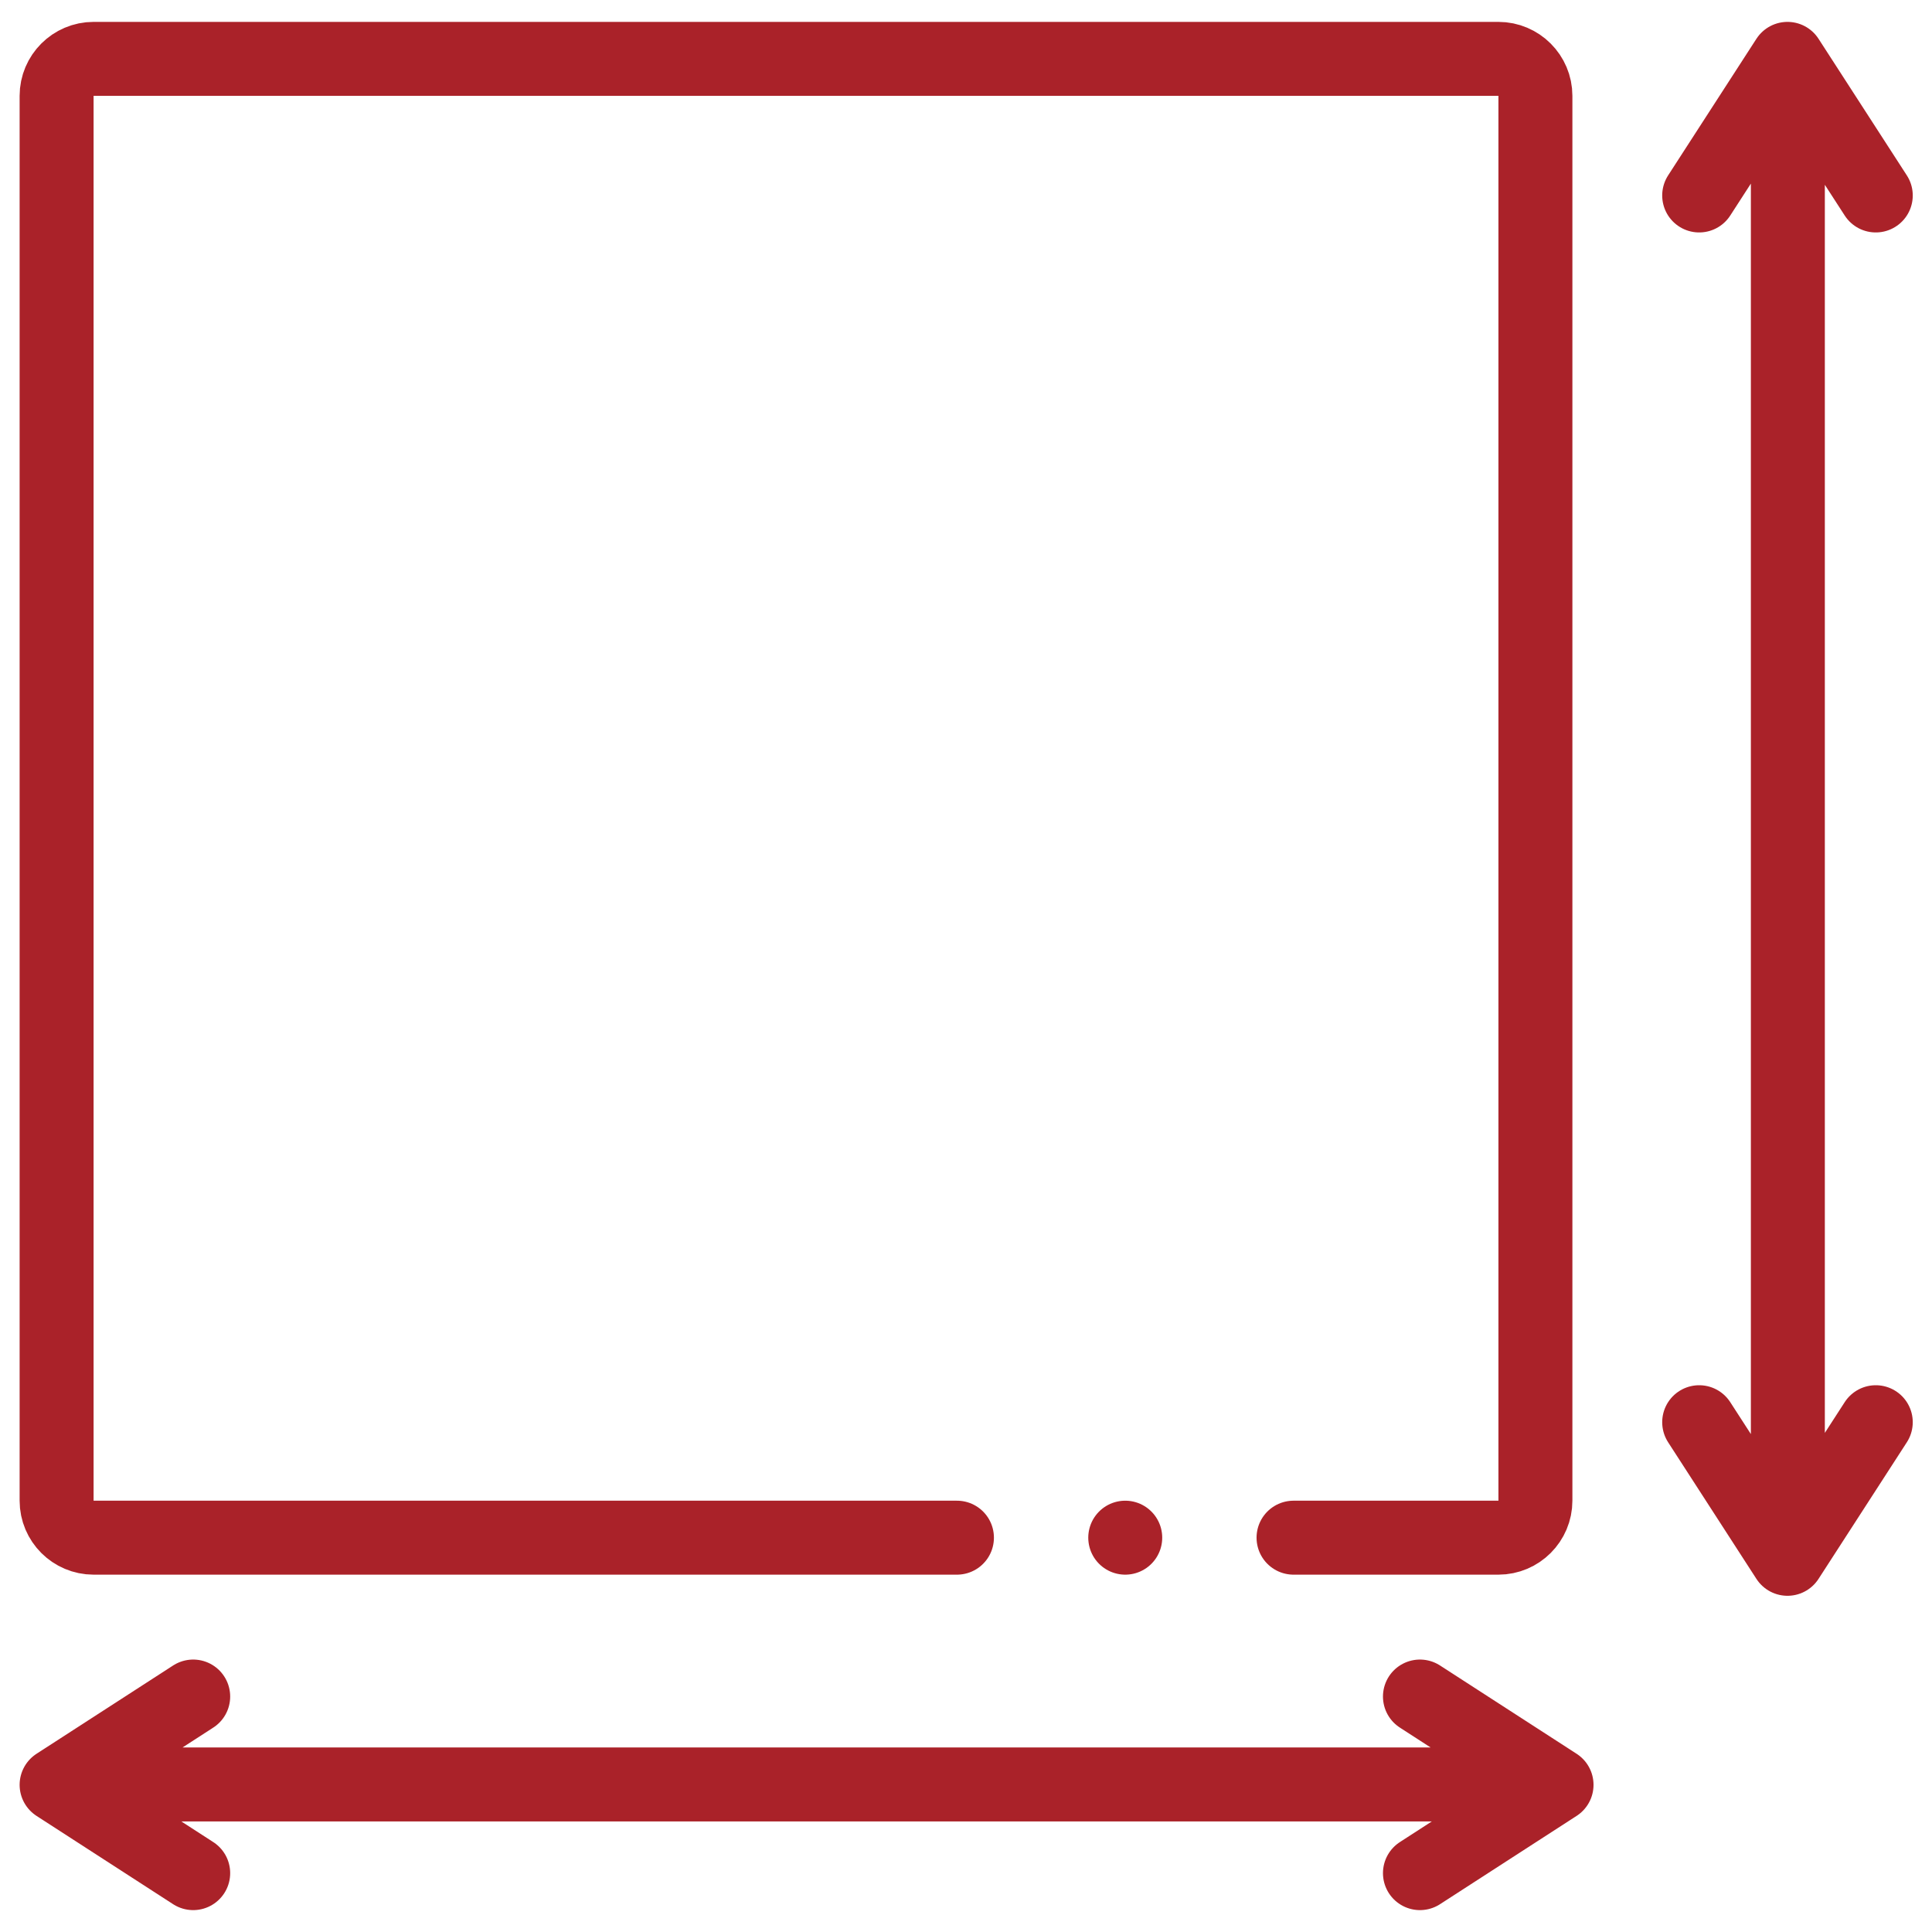
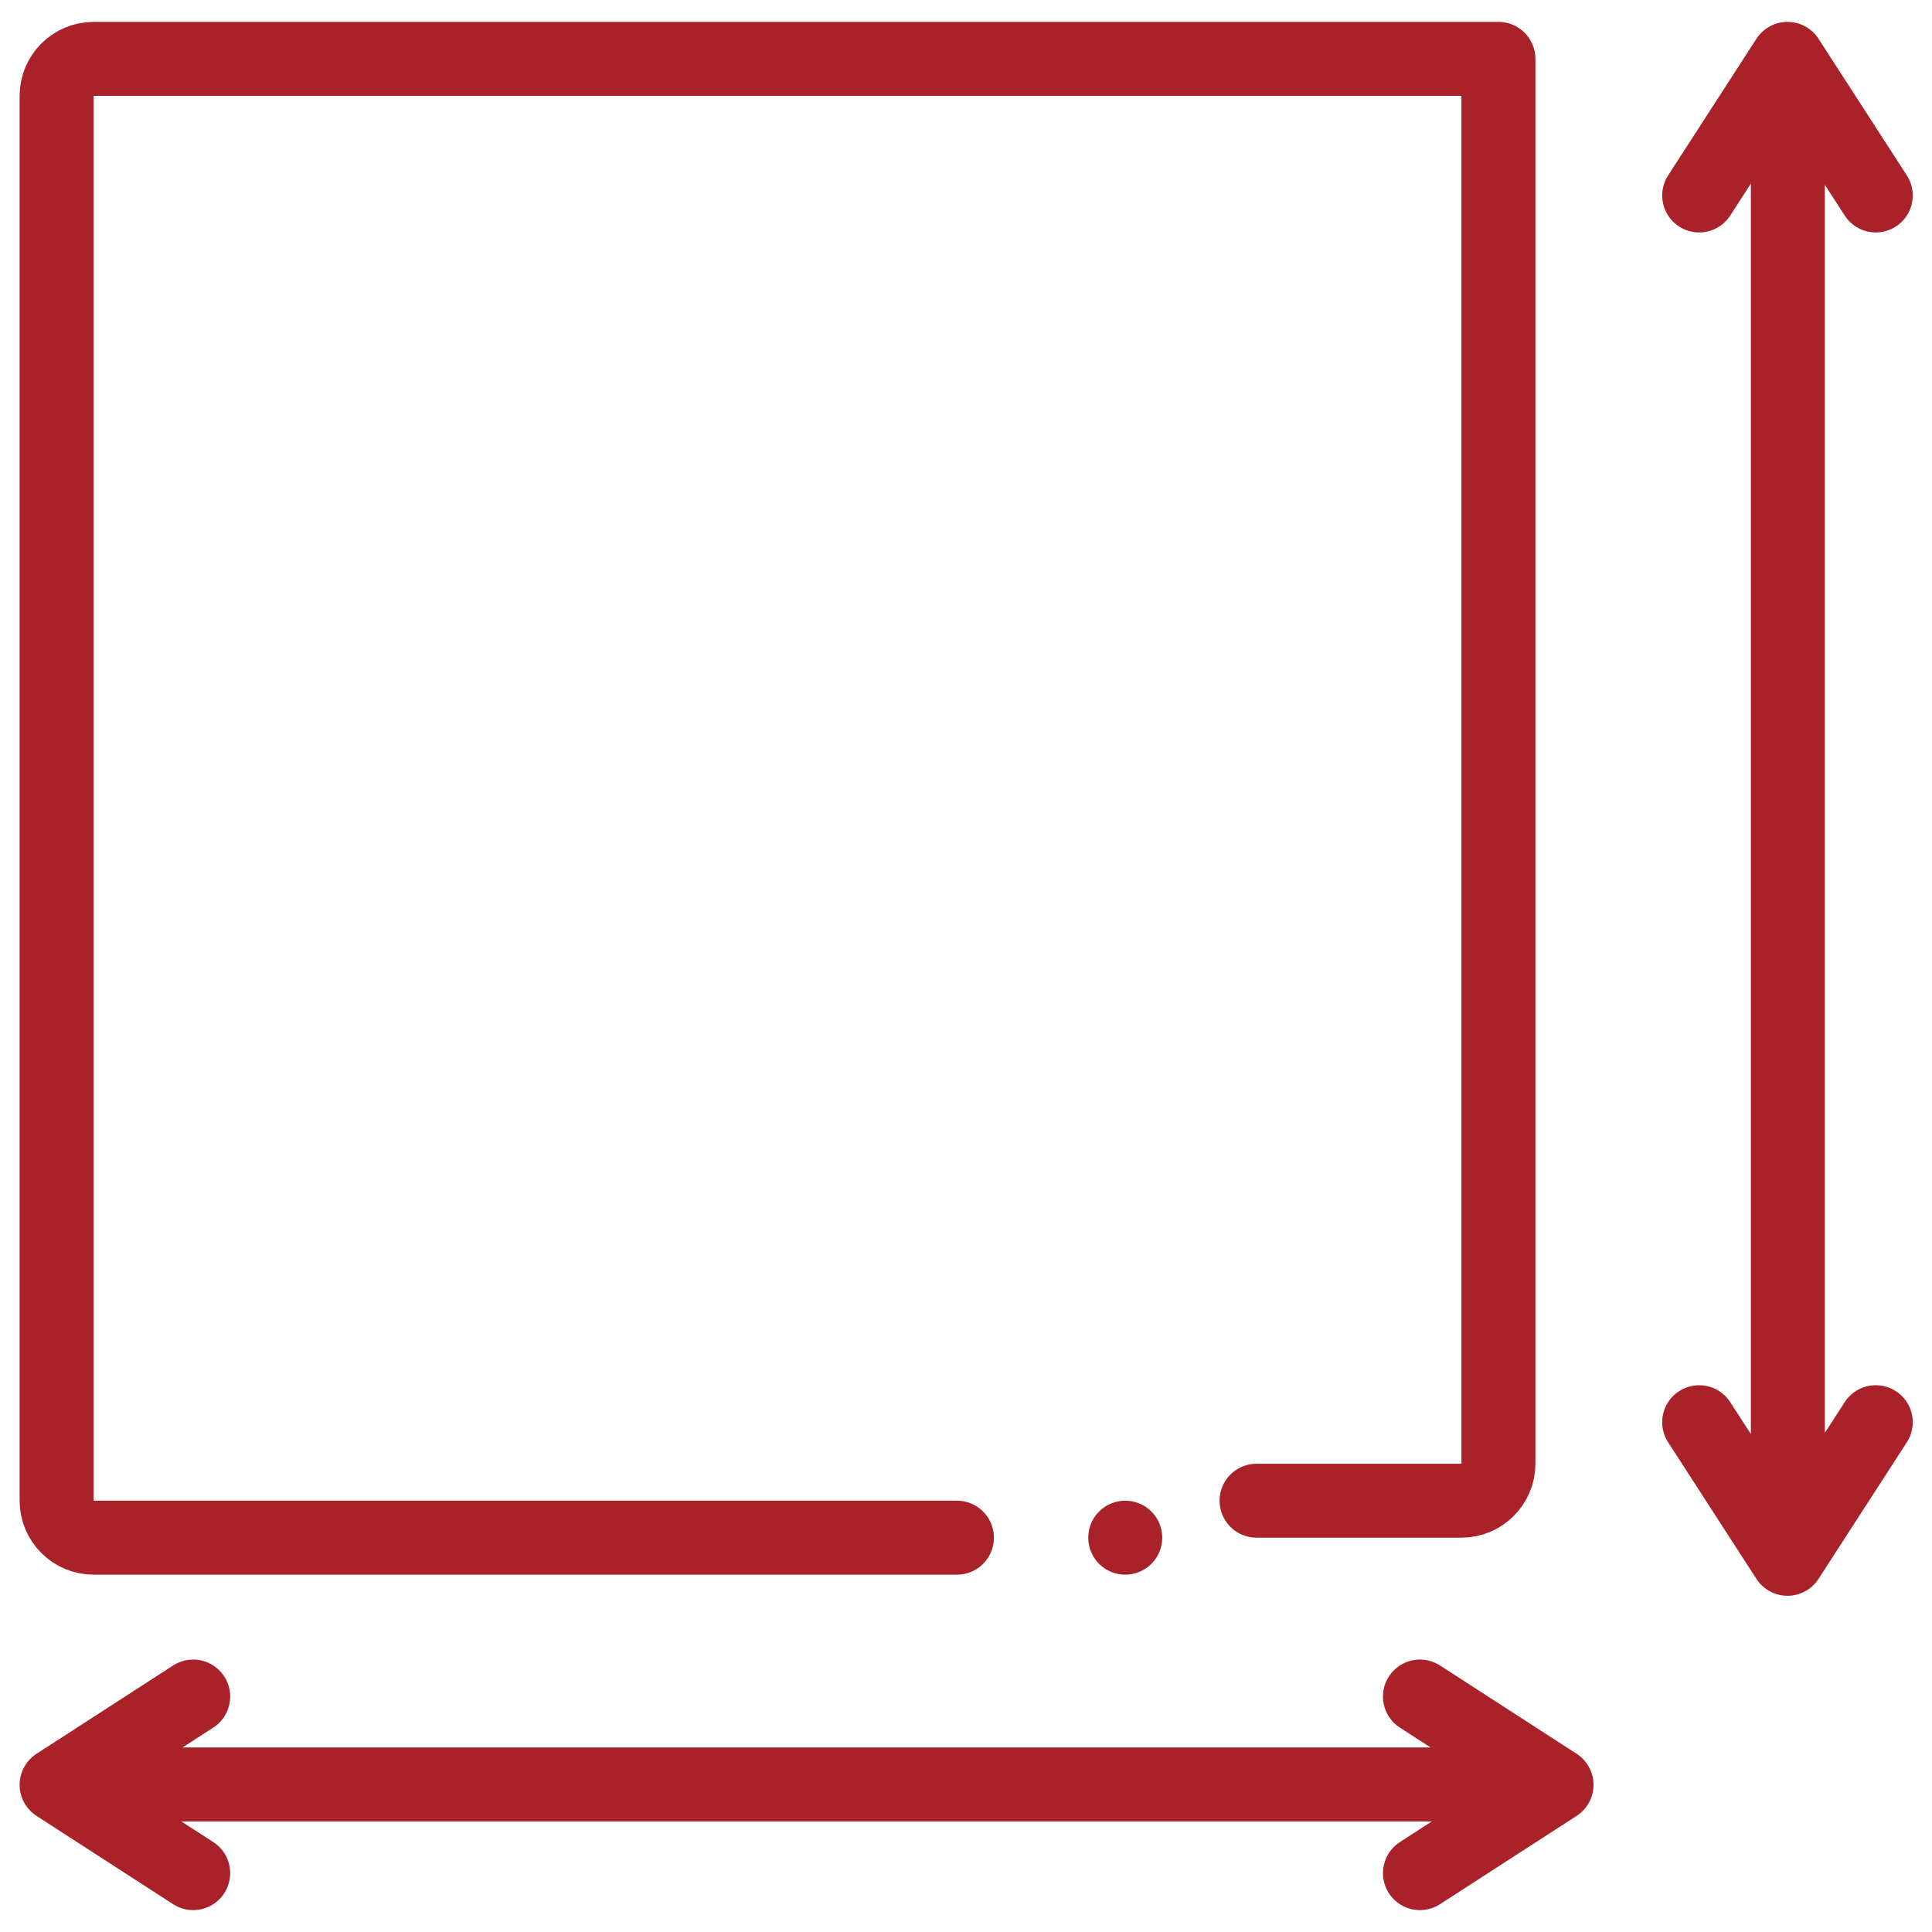
<svg xmlns="http://www.w3.org/2000/svg" id="Capa_1" width="512" height="512" viewBox="0 0 512 512">
-   <path d="M253.6,407.5H24.8c-5.4,0-9.8-4.4-9.8-9.8V25.4c0-5.4,4.4-9.8,9.8-9.8h372.3c5.4,0,9.8,4.4,9.8,9.8v372.3c0,5.4-4.4,9.8-9.8,9.8h-54.3M20.3,472.9h381.7M298.2,407.5h0M376.3,449.6l18.1,11.7,18.1,11.7-18.1,11.7-18.1,11.7M51.2,496.4l-18.1-11.7-18.1-11.7,18.1-11.7,18.1-11.7M473.8,20.9v381.7M497.1,376.9l-11.7,18.1-11.7,18.1-11.7-18.1-11.7-18.1M450.3,51.8l11.7-18.1,11.7-18.1,11.7,18.1,11.7,18.1" fill="none" stroke="#aa2229" stroke-linecap="round" stroke-linejoin="round" stroke-width="19.6" />
+   <path d="M253.6,407.5H24.8c-5.4,0-9.8-4.4-9.8-9.8V25.4c0-5.4,4.4-9.8,9.8-9.8h372.3v372.3c0,5.4-4.4,9.8-9.8,9.8h-54.3M20.3,472.9h381.7M298.2,407.5h0M376.3,449.6l18.1,11.7,18.1,11.7-18.1,11.7-18.1,11.7M51.2,496.4l-18.1-11.7-18.1-11.7,18.1-11.7,18.1-11.7M473.8,20.9v381.7M497.1,376.9l-11.7,18.1-11.7,18.1-11.7-18.1-11.7-18.1M450.3,51.8l11.7-18.1,11.7-18.1,11.7,18.1,11.7,18.1" fill="none" stroke="#aa2229" stroke-linecap="round" stroke-linejoin="round" stroke-width="19.6" />
</svg>